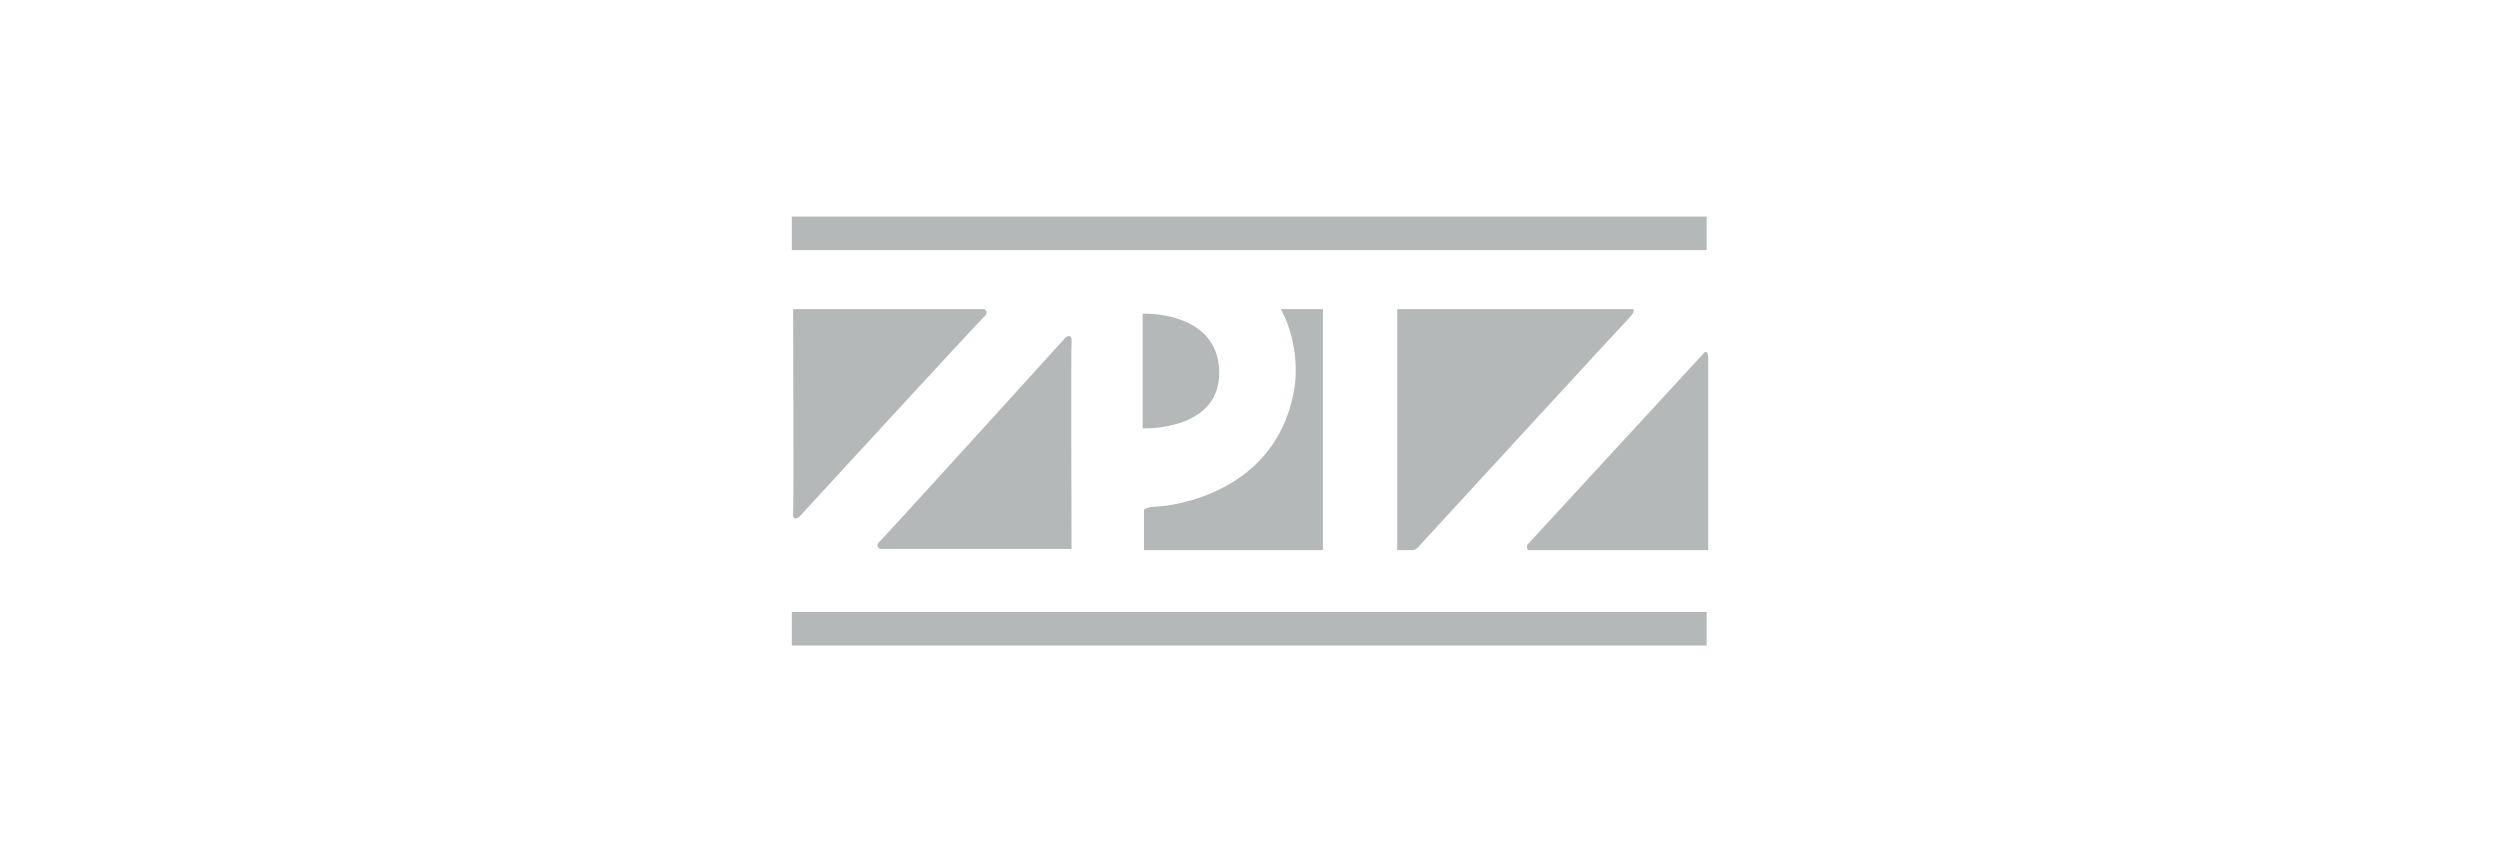
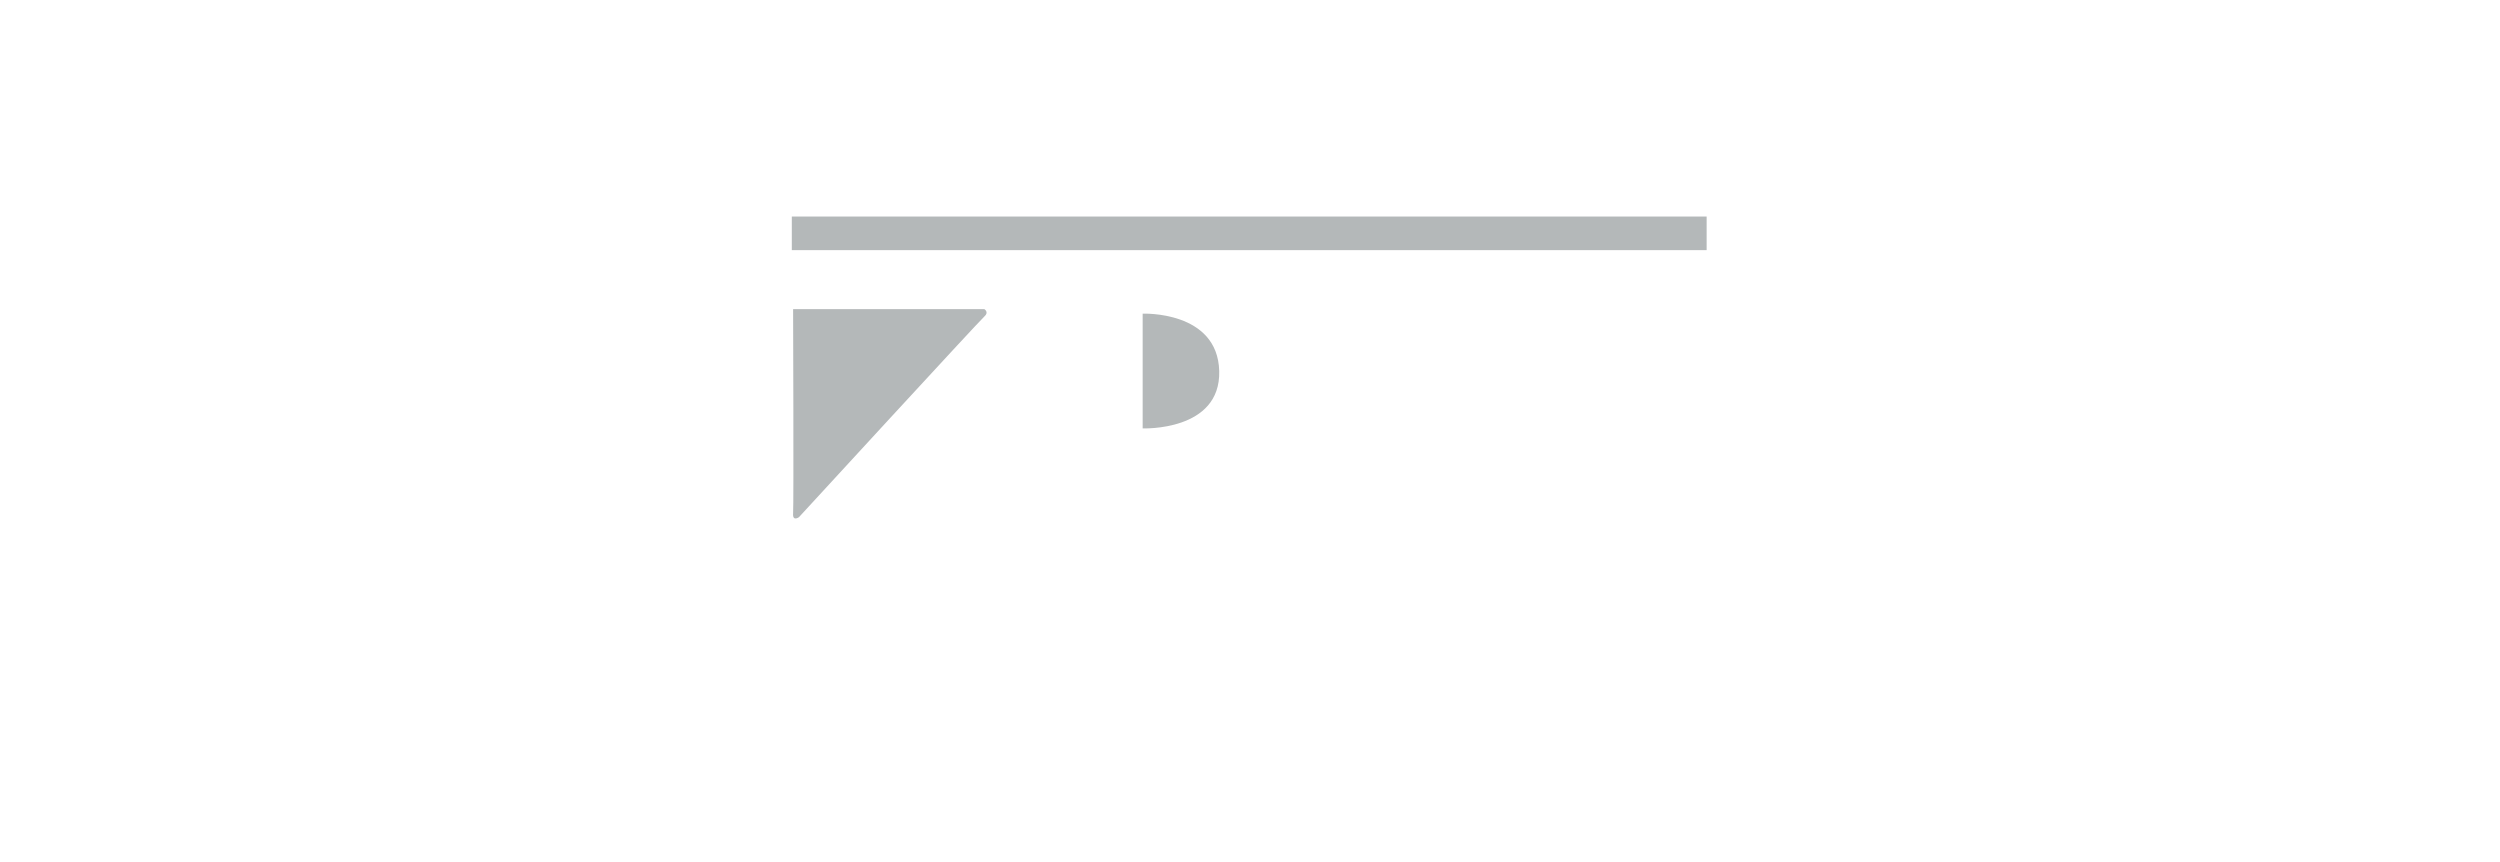
<svg xmlns="http://www.w3.org/2000/svg" id="Layer_1" viewBox="0 0 232 80">
  <rect x="73.48" y="20.095" width="84.896" height="3.118" fill="#b4b8b9" />
-   <rect x="73.48" y="56.787" width="84.896" height="3.118" fill="#b4b8b9" />
  <path d="M73.6,28.689h17.75s.46.28,0,.679-17.207,18.626-17.207,18.626c0,0-.607.44-.543-.36s0-18.946,0-18.946" fill="#b4b8b9" />
-   <path d="M99.44,50.932h-17.802s-.461-.284,0-.691c.461-.406,17.258-18.932,17.258-18.932,0,0,.608-.447.545.366-.064.812,0,19.258,0,19.258" fill="#b4b8b9" />
  <path d="M106.039,39.757v-10.649s6.955-.293,7.105,5.324c.15,5.617-7.105,5.324-7.105,5.324" fill="#b4b8b9" />
-   <path d="M106.159,51.052v-3.717s.09-.3,1.229-.33,11.481-1.139,12.8-11.481c0,0,.48-3.507-1.319-6.835h3.897v22.363h-16.608Z" fill="#b4b8b9" />
-   <path d="M129.662,51.052v-22.363h21.903s.24.2-.36.799-19.505,21.184-19.505,21.184c0,0-.264.38-.679.38h-1.359Z" fill="#b4b8b9" />
-   <path d="M141.803,51.052s-.24-.3,0-.57,16.428-17.837,16.428-17.837c0,0,.29-.03.29.48v17.927h-16.717Z" fill="#b4b8b9" />
</svg>